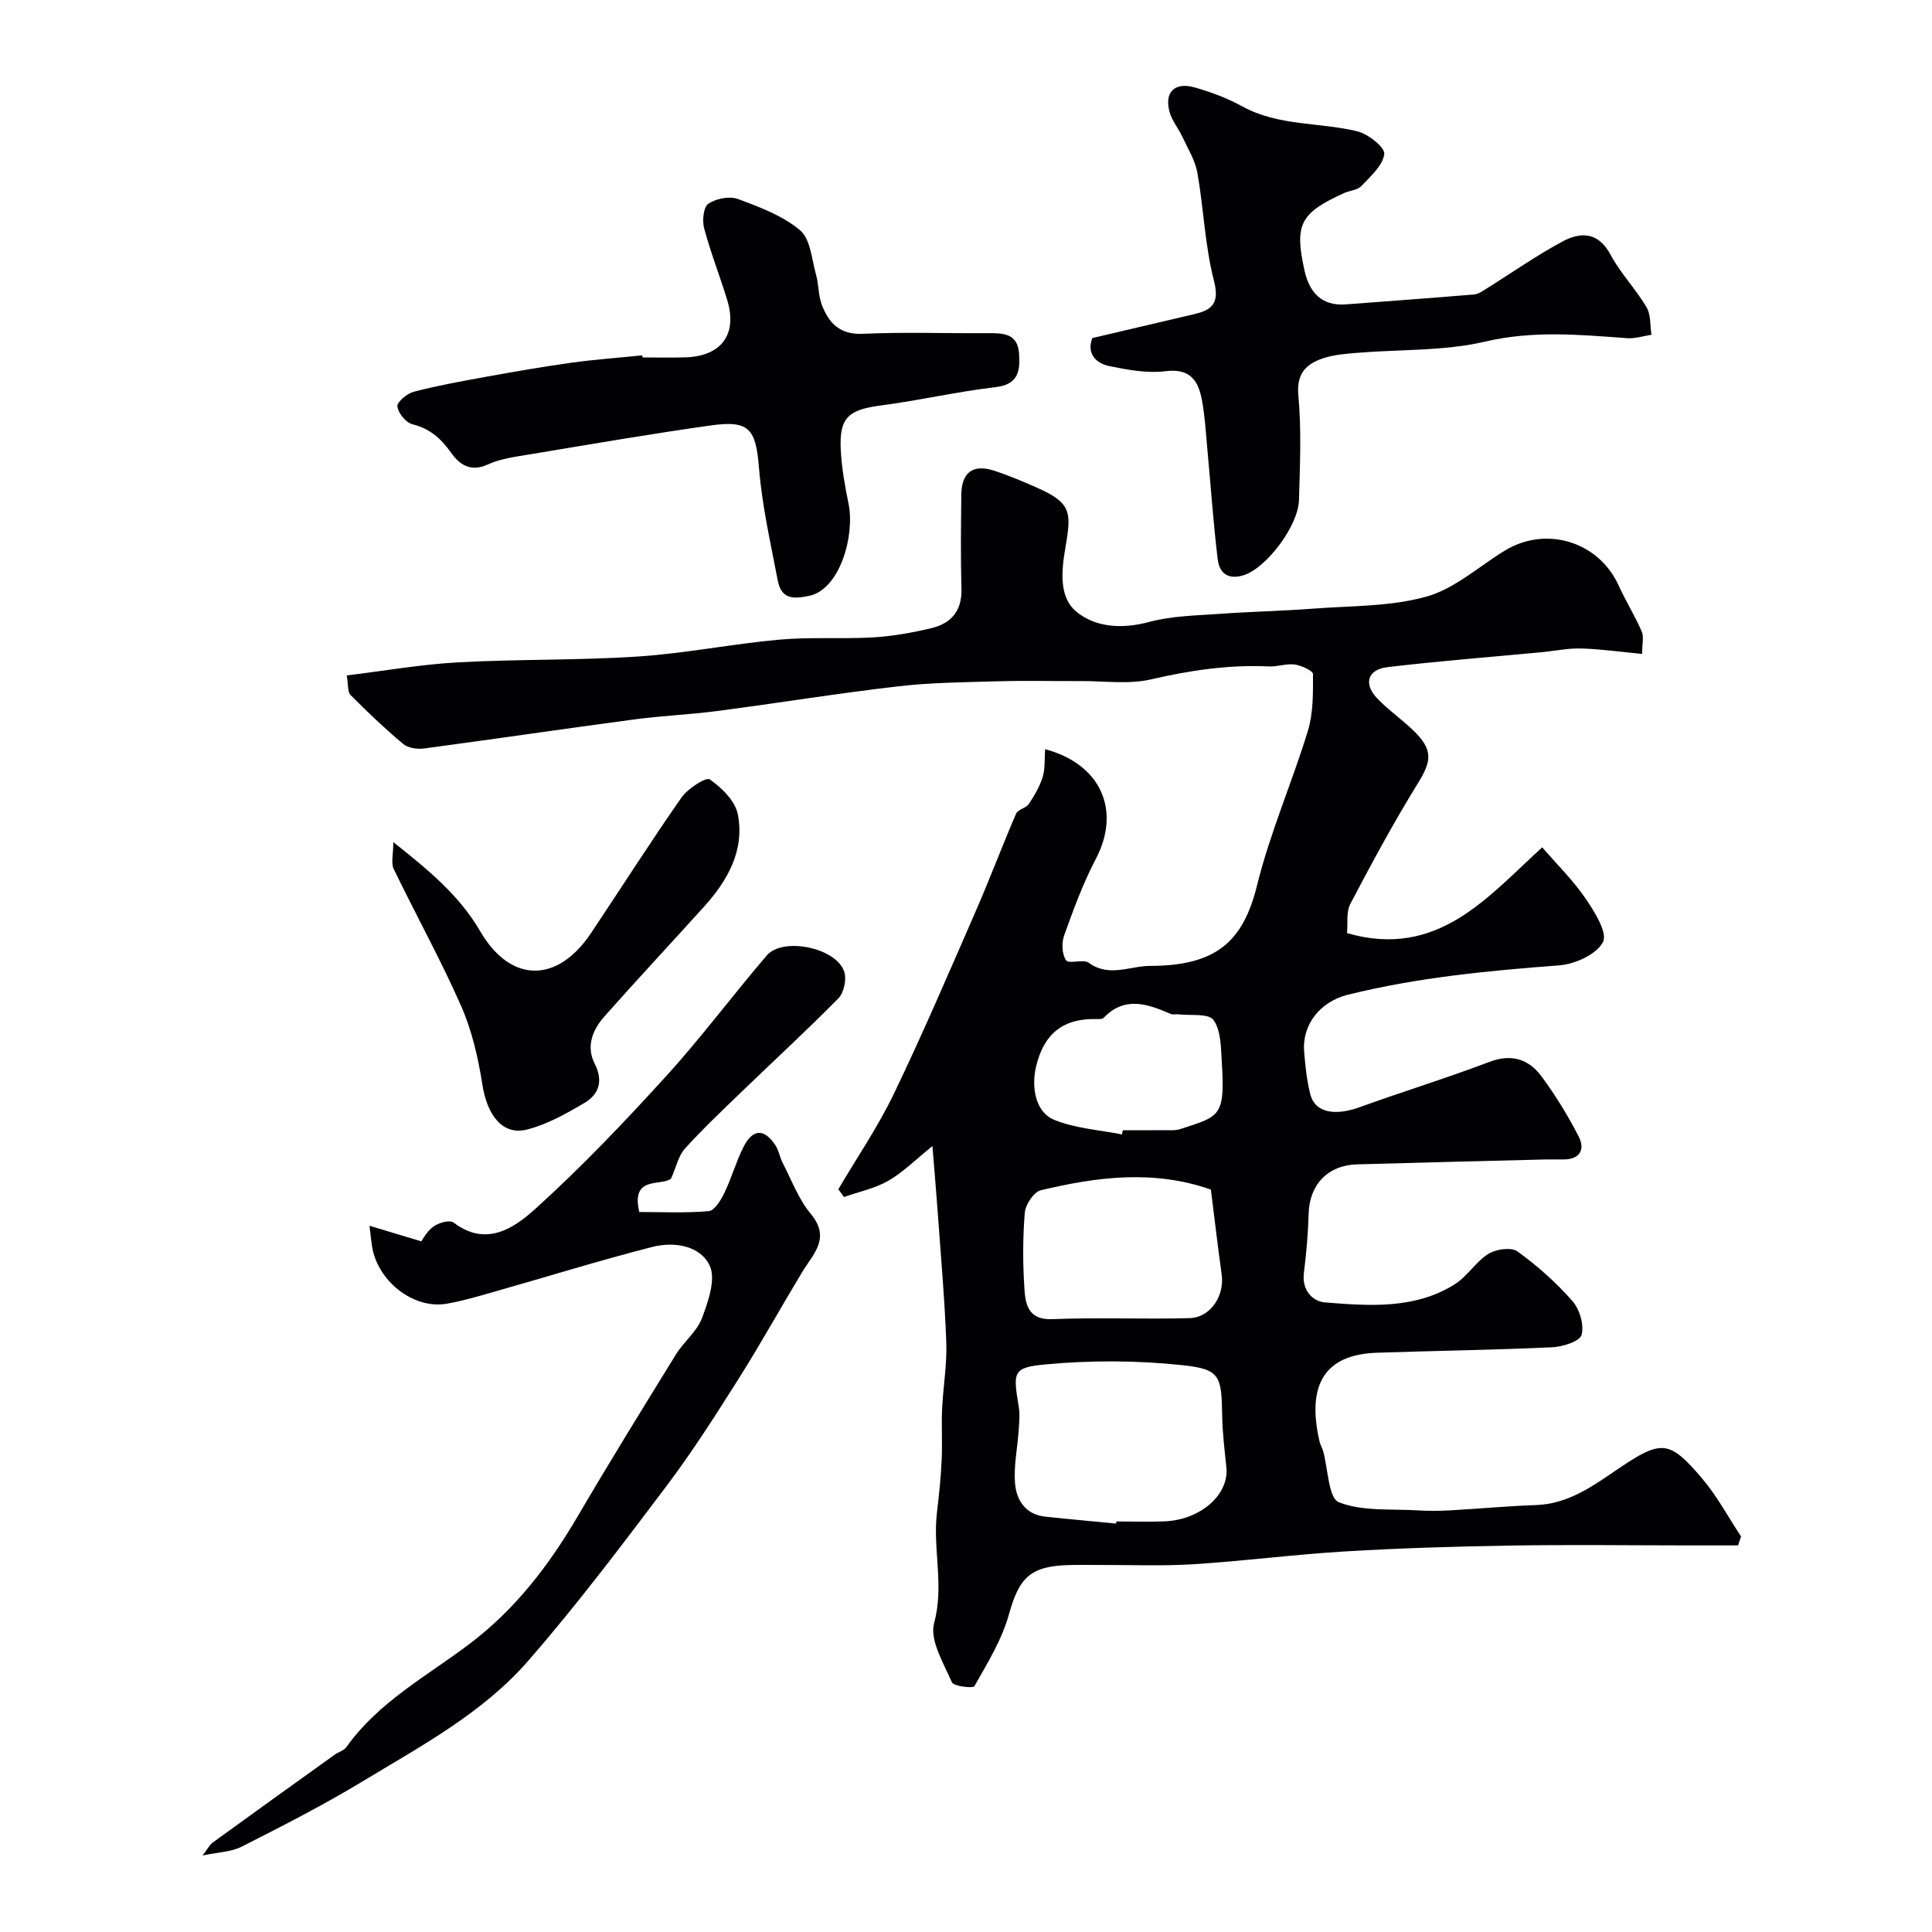
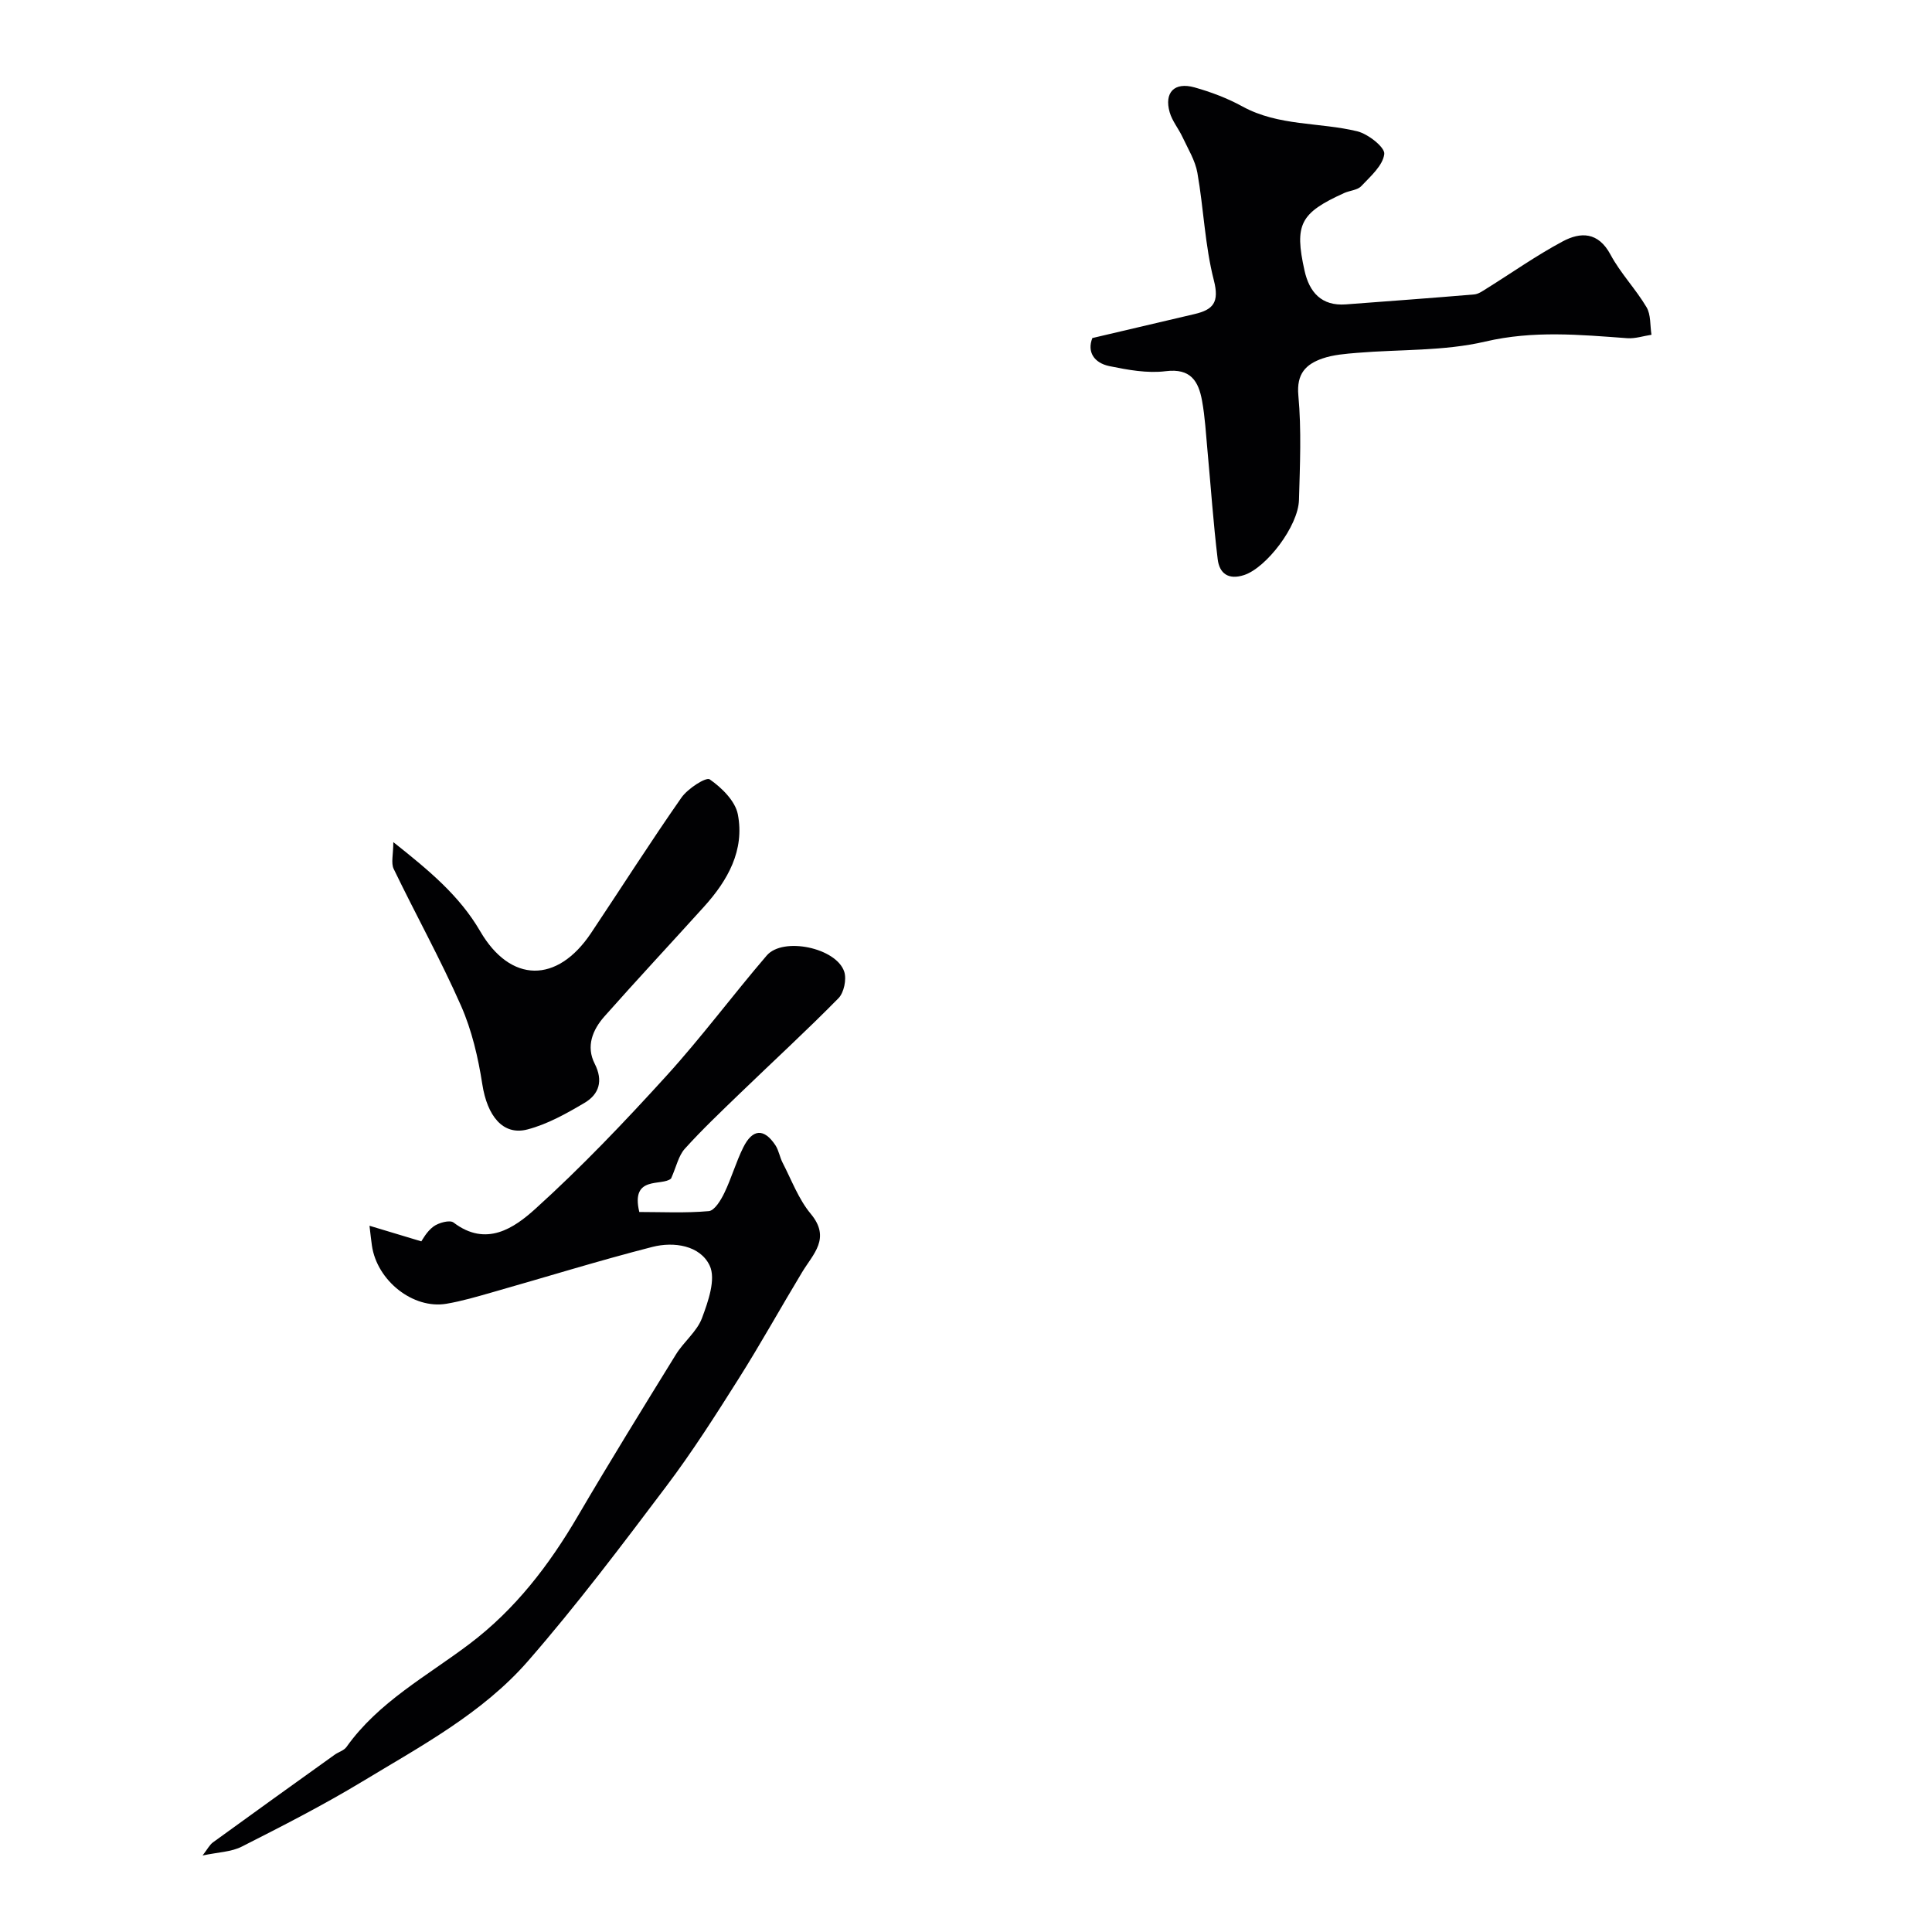
<svg xmlns="http://www.w3.org/2000/svg" enable-background="new 0 0 400 400" viewBox="0 0 400 400">
  <g fill="#010103">
-     <path d="m359.84 319.96c-3.48 0-6.96 0-10.44 0-12.2-.01-24.4-.17-36.6.03-11.46.19-22.93.53-34.37 1.22-10.48.63-20.92 1.99-31.39 2.65-6.47.41-12.99.12-19.49.15-2 .01-4-.04-6 .01-8.3.18-10.55 2.6-12.69 10.32-1.45 5.19-4.43 10-7.11 14.75-.29.51-4.31.05-4.67-.79-1.72-3.96-4.64-8.72-3.68-12.26 2.13-7.81-.33-15.35.59-22.93.43-3.58.8-7.18.97-10.78.17-3.52-.07-7.05.09-10.57.21-4.61 1.03-9.22.87-13.8-.32-8.88-1.12-17.75-1.75-26.62-.31-4.36-.69-8.72-1.12-14.06-3.56 2.87-6.1 5.45-9.12 7.18-2.79 1.6-6.11 2.28-9.19 3.37-.39-.54-.78-1.07-1.17-1.61 3.85-6.55 8.17-12.87 11.46-19.69 5.99-12.44 11.43-25.14 16.95-37.8 2.93-6.7 5.49-13.56 8.39-20.27.38-.88 2.05-1.14 2.64-2.01 1.16-1.74 2.27-3.62 2.87-5.6.53-1.76.35-3.73.5-5.74 11.73 3.14 15.69 12.84 10.51 22.7-2.65 5.04-4.63 10.46-6.56 15.83-.56 1.55-.48 3.95.4 5.18.6.83 3.55-.32 4.66.5 4.21 3.09 8.5.67 12.72.66 13.63-.02 19.27-4.96 22.16-16.72 2.67-10.85 7.24-21.22 10.51-31.94 1.13-3.7 1.07-7.82 1.06-11.75 0-.7-2.39-1.79-3.77-1.99-1.73-.24-3.58.49-5.36.4-8.29-.39-16.32.8-24.41 2.68-4.59 1.06-9.61.33-14.43.35-5.7.03-11.4-.12-17.09.04-6.96.2-13.95.25-20.85 1.05-12.5 1.45-24.94 3.47-37.43 5.11-5.68.74-11.43.97-17.11 1.73-14.56 1.94-29.09 4.09-43.65 6.03-1.39.18-3.28-.1-4.28-.95-3.79-3.18-7.39-6.61-10.88-10.12-.65-.65-.45-2.15-.79-4.06 7.91-.96 15.47-2.3 23.09-2.71 12.41-.68 24.88-.39 37.28-1.21 9.77-.65 19.45-2.61 29.21-3.49 6.44-.58 12.97-.09 19.44-.47 4.04-.24 8.09-.97 12.03-1.91 4.1-.98 6.36-3.6 6.22-8.17-.19-6.49-.1-13-.03-19.49.05-4.56 2.41-6.35 6.72-4.96 3.08.99 6.09 2.27 9.05 3.59 7.16 3.19 7.03 5.1 5.73 12.67-.83 4.84-1.18 10.02 2.27 12.91 4 3.34 9.56 3.67 15.16 2.16 4.68-1.26 9.71-1.32 14.61-1.67 6.43-.47 12.89-.59 19.32-1.08 7.87-.6 16-.4 23.48-2.5 5.86-1.65 10.86-6.29 16.27-9.56 8.55-5.16 19.34-1.78 23.46 7.22 1.48 3.25 3.38 6.31 4.81 9.58.47 1.08.07 2.55.07 4.64-4.49-.43-8.53-1.01-12.59-1.13-2.75-.08-5.51.52-8.27.78-10.62 1-21.25 1.83-31.84 3.08-4.11.48-5.03 3.42-2.19 6.42 2.36 2.5 5.28 4.47 7.73 6.9 3.92 3.87 3.55 6.18.77 10.68-5.02 8.12-9.57 16.55-14.01 25.01-.91 1.74-.51 4.17-.69 6.06 18.81 5.43 29.16-7.56 40.41-17.76 3.09 3.58 6.4 6.83 8.97 10.59 1.87 2.74 4.6 7.11 3.61 9.02-1.32 2.55-5.79 4.58-9.06 4.83-14.72 1.11-29.33 2.5-43.73 6.07-5.81 1.44-9.56 6.23-9.08 11.87.25 2.93.55 5.9 1.27 8.74.96 3.81 5.06 4.57 10.32 2.65 8.85-3.22 17.88-5.96 26.68-9.32 4.67-1.78 8.23-.61 10.9 3.01 2.89 3.91 5.46 8.11 7.68 12.43 1.34 2.61.3 4.72-3.11 4.73-1.33.01-2.67-.02-4 .01-12.93.33-25.87.63-38.8 1.01-6.09.18-9.85 4.24-10.01 10.2-.11 4.1-.47 8.2-.98 12.26-.45 3.59 1.75 5.92 4.44 6.13 9.13.71 18.49 1.44 26.77-3.75 2.62-1.64 4.36-4.67 6.98-6.31 1.58-.98 4.74-1.44 6.02-.51 4.13 2.98 8.01 6.44 11.37 10.26 1.5 1.71 2.48 4.97 1.9 7.03-.37 1.35-3.92 2.46-6.1 2.56-12.09.56-24.2.72-36.29 1.13-10.7.36-14.62 6.53-11.83 18.46.15.63.52 1.21.7 1.83 1.04 3.71 1.12 9.83 3.28 10.67 4.94 1.93 10.88 1.34 16.42 1.68 2.22.14 4.47.11 6.69-.01 5.89-.33 11.76-.89 17.65-1.09 6.78-.22 11.83-3.96 17.12-7.54 8.94-6.05 10.55-5.92 17.29 1.99 3.12 3.66 5.42 8.01 8.1 12.05-.2.59-.41 1.22-.63 1.85zm-128.75-4.52c.01-.15.03-.29.04-.44 3.32 0 6.65.11 9.97-.02 7.48-.3 13.39-5.55 12.81-11.16-.37-3.57-.81-7.15-.87-10.73-.14-8.2-.38-9.61-8.18-10.44-9.36-1-18.96-1.04-28.33-.17-6.93.64-6.79 1.57-5.61 8.77.26 1.62.09 3.32-.02 4.97-.25 3.59-1.02 7.21-.76 10.76.27 3.58 2.13 6.58 6.29 7.03 4.87.52 9.77.95 14.66 1.43zm19.61-69.15c-11.76-4.14-23.54-2.66-35.21.14-1.45.35-3.19 2.98-3.32 4.67-.43 5.28-.42 10.63-.06 15.92.22 3.19.9 6.29 5.75 6.1 9.48-.39 18.99.05 28.48-.22 4.29-.12 7.21-4.66 6.6-9-.79-5.65-1.45-11.32-2.24-17.61zm-18.4-11.42c.05-.29.11-.58.16-.87 2.82 0 5.65.02 8.47-.01 1.16-.01 2.39.12 3.45-.23 8.07-2.66 9.31-2.44 8.58-13.83-.19-3-.14-6.54-1.72-8.75-1.01-1.42-4.79-.87-7.33-1.18-.49-.06-1.06.12-1.48-.06-4.8-2.06-9.54-3.82-13.96.82-.27.28-.95.23-1.44.22-6.9-.16-10.91 3-12.53 9.87-.97 4.11-.22 9.37 3.77 11 4.35 1.79 9.32 2.08 14.03 3.02z" />
    <path d="m41.94 384.16c.99-1.28 1.43-2.18 2.14-2.71 8.38-6.09 16.8-12.13 25.22-18.16.79-.57 1.91-.86 2.43-1.59 6.64-9.34 16.63-14.66 25.47-21.34 9.49-7.17 16.49-16.32 22.44-26.48 6.59-11.25 13.45-22.35 20.3-33.45 1.62-2.63 4.34-4.73 5.39-7.51 1.29-3.45 2.93-8.1 1.6-10.9-1.98-4.17-7.4-5-11.86-3.86-11.13 2.85-22.12 6.27-33.19 9.41-3.13.89-6.26 1.82-9.46 2.36-6.9 1.16-14.37-4.78-15.42-12.05-.16-1.11-.28-2.23-.5-4.1 3.19.96 6.29 1.89 10.73 3.23.2-.27 1.09-2.02 2.51-3.07 1.07-.79 3.39-1.42 4.16-.83 6.77 5.16 12.55 1.14 16.97-2.86 9.52-8.61 18.42-17.96 27.07-27.47 7.28-8 13.75-16.73 20.8-24.95 3.37-3.93 14.46-1.6 16.06 3.38.5 1.58-.07 4.31-1.21 5.47-6.62 6.73-13.59 13.12-20.39 19.69-3.88 3.75-7.81 7.47-11.42 11.47-1.3 1.44-1.73 3.66-2.84 6.16-1.87 1.68-8.42-.77-6.58 6.93 4.63 0 9.54.25 14.39-.18 1.19-.11 2.5-2.27 3.21-3.75 1.48-3.06 2.41-6.39 3.92-9.43 1.93-3.89 4.32-4 6.66-.46.7 1.06.89 2.45 1.48 3.6 1.86 3.59 3.3 7.55 5.83 10.59 4.23 5.08.5 8.3-1.79 12.11-4.42 7.32-8.56 14.8-13.12 22.02-4.78 7.57-9.6 15.15-14.99 22.29-9.26 12.28-18.54 24.6-28.63 36.18-9.45 10.84-22.25 17.65-34.41 25.01-8.03 4.85-16.41 9.13-24.79 13.38-2.21 1.15-4.98 1.18-8.18 1.87z" />
    <path d="m226.16 69.99c7.27-1.71 14.22-3.34 21.17-4.97 3.83-.9 5.16-2.4 3.99-6.97-1.86-7.23-2.11-14.86-3.41-22.25-.45-2.58-1.95-4.99-3.09-7.43-.81-1.74-2.13-3.31-2.65-5.12-1.17-4.1.97-6.32 5.13-5.16 3.42.96 6.84 2.25 9.95 3.96 7.47 4.09 15.88 3.23 23.74 5.13 2.25.54 5.77 3.32 5.61 4.7-.28 2.39-2.85 4.63-4.76 6.65-.8.85-2.4.91-3.58 1.45-9.06 4.12-10.31 6.46-8.17 16.05.99 4.45 3.49 7.37 8.56 6.99 8.85-.67 17.71-1.31 26.55-2.06.89-.07 1.77-.71 2.57-1.21 5.25-3.27 10.32-6.86 15.75-9.76 3.73-2 7.38-2.01 9.92 2.73 2.06 3.85 5.22 7.11 7.46 10.89.92 1.55.71 3.78 1.02 5.7-1.67.25-3.37.83-5.02.71-9.82-.72-19.45-1.63-29.4.7-8.54 2-17.64 1.59-26.49 2.33-2.43.2-4.94.39-7.21 1.17-3.43 1.19-5.4 3.15-4.99 7.64.66 7.16.33 14.43.13 21.64-.15 5.47-6.78 14.05-11.34 15.55-3.29 1.09-5.14-.35-5.49-3.27-.91-7.49-1.42-15.03-2.12-22.55-.32-3.43-.5-6.89-1.12-10.27-.73-4-2.33-6.76-7.52-6.11-3.8.48-7.85-.27-11.67-1.05-3.18-.67-4.65-2.95-3.52-5.81z" />
-     <path d="m133.02 74c3 0 6 .09 9-.02 7.42-.28 10.7-4.83 8.53-11.9-1.52-4.96-3.43-9.81-4.77-14.82-.42-1.58-.14-4.38.87-5.07 1.58-1.08 4.36-1.64 6.1-1 4.52 1.67 9.3 3.46 12.9 6.49 2.17 1.83 2.41 6.03 3.31 9.22.57 2.02.45 4.27 1.19 6.21 1.44 3.74 3.67 6.21 8.45 6 8.65-.39 17.32-.07 25.98-.13 3.18-.02 6.14.05 6.41 4.28.24 3.63-.18 6.35-4.91 6.9-7.92.93-15.74 2.74-23.65 3.78-6.77.88-8.7 2.5-8.36 9.18.18 3.74.86 7.47 1.61 11.15 1.35 6.56-1.76 17.73-8.13 19.09-3.83.82-5.84.41-6.55-3.3-1.46-7.67-3.22-15.34-3.85-23.09-.66-8.12-1.93-10.02-9.98-8.89-12.44 1.75-24.83 3.89-37.23 5.95-3.04.51-6.24.89-8.99 2.15-3.63 1.66-5.9-.11-7.59-2.49-2.09-2.95-4.39-4.96-7.99-5.86-1.34-.33-2.94-2.31-3.1-3.69-.11-.9 2.01-2.67 3.39-3.03 4.87-1.27 9.84-2.17 14.8-3.07 5.92-1.07 11.85-2.11 17.81-2.94 4.88-.68 9.81-1.03 14.71-1.53.01.13.03.28.04.43z" />
    <path d="m81.43 174.35c7.46 5.91 13.71 11.11 17.98 18.44 6.27 10.78 15.95 10.88 22.96.39 6.25-9.35 12.28-18.84 18.72-28.05 1.3-1.86 5.08-4.3 5.85-3.77 2.48 1.72 5.28 4.47 5.82 7.23 1.44 7.45-2.08 13.69-6.99 19.12-6.86 7.59-13.84 15.07-20.63 22.73-2.45 2.77-3.85 6.19-2.01 9.8 1.79 3.52.92 6.3-2.1 8.09-3.74 2.21-7.68 4.43-11.83 5.51-5.1 1.33-8.33-2.84-9.34-9.34-.86-5.54-2.17-11.19-4.42-16.29-4.24-9.62-9.37-18.85-13.94-28.33-.57-1.22-.07-2.95-.07-5.53z" />
  </g>
</svg>